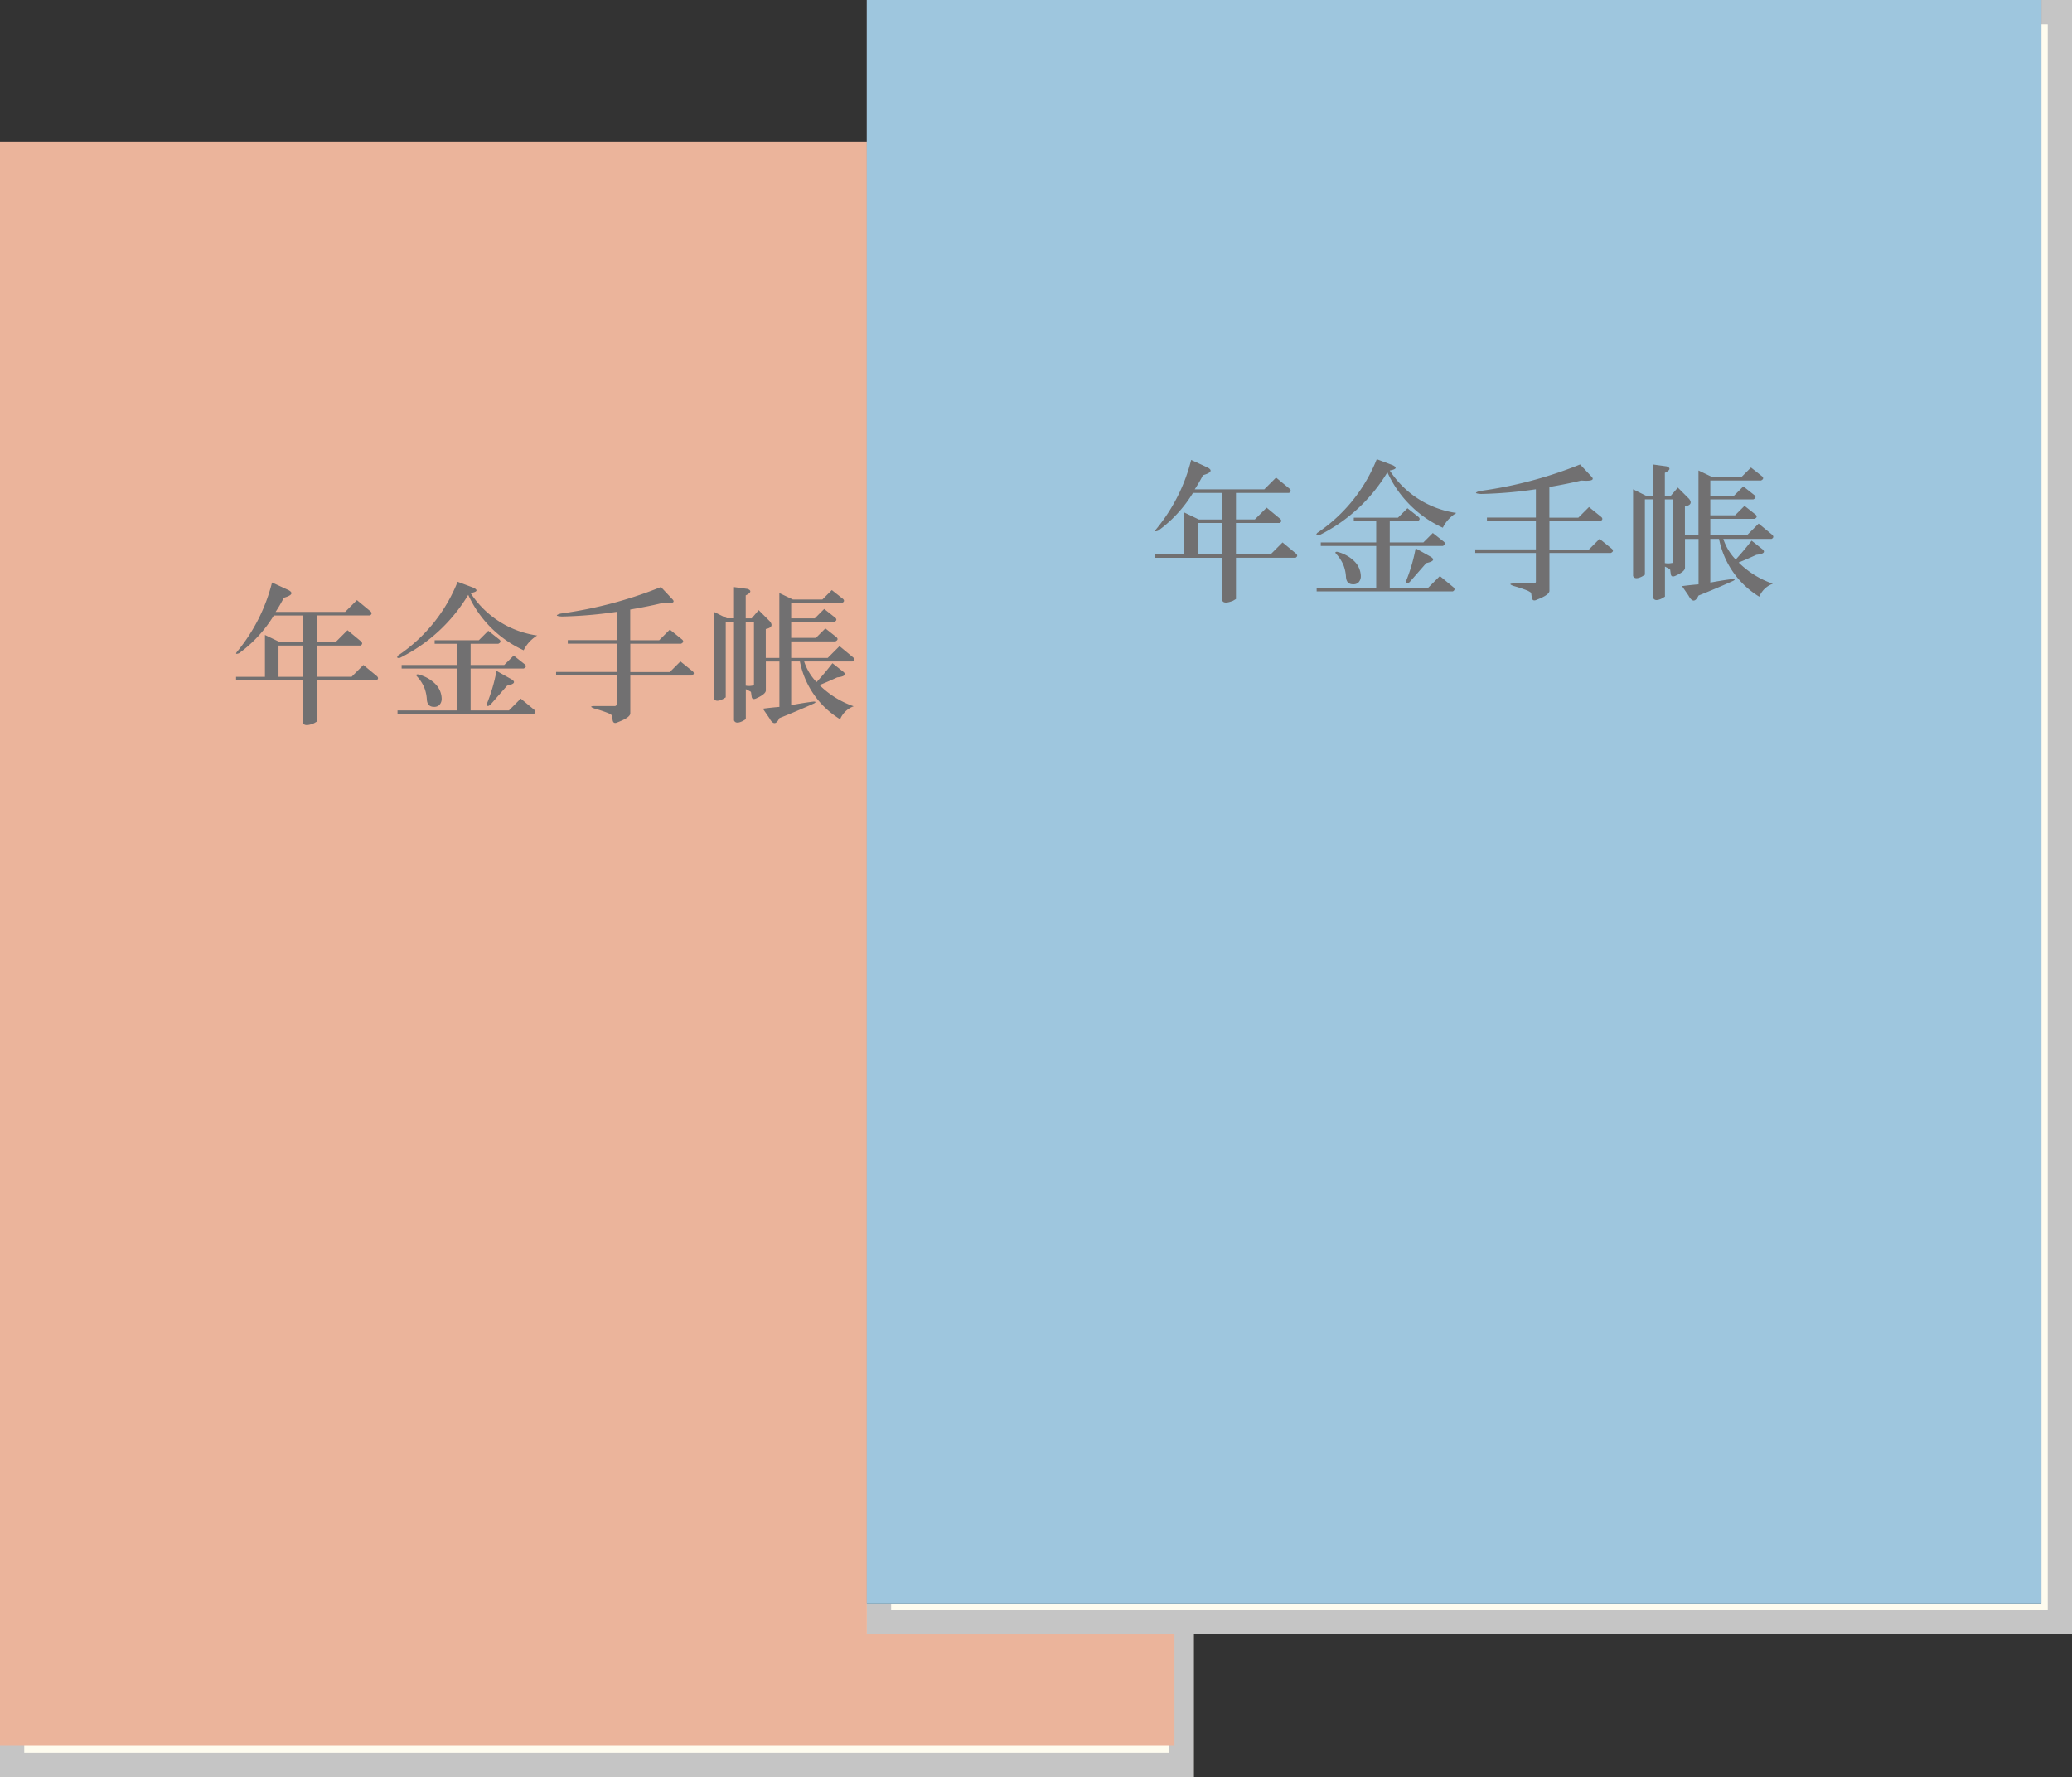
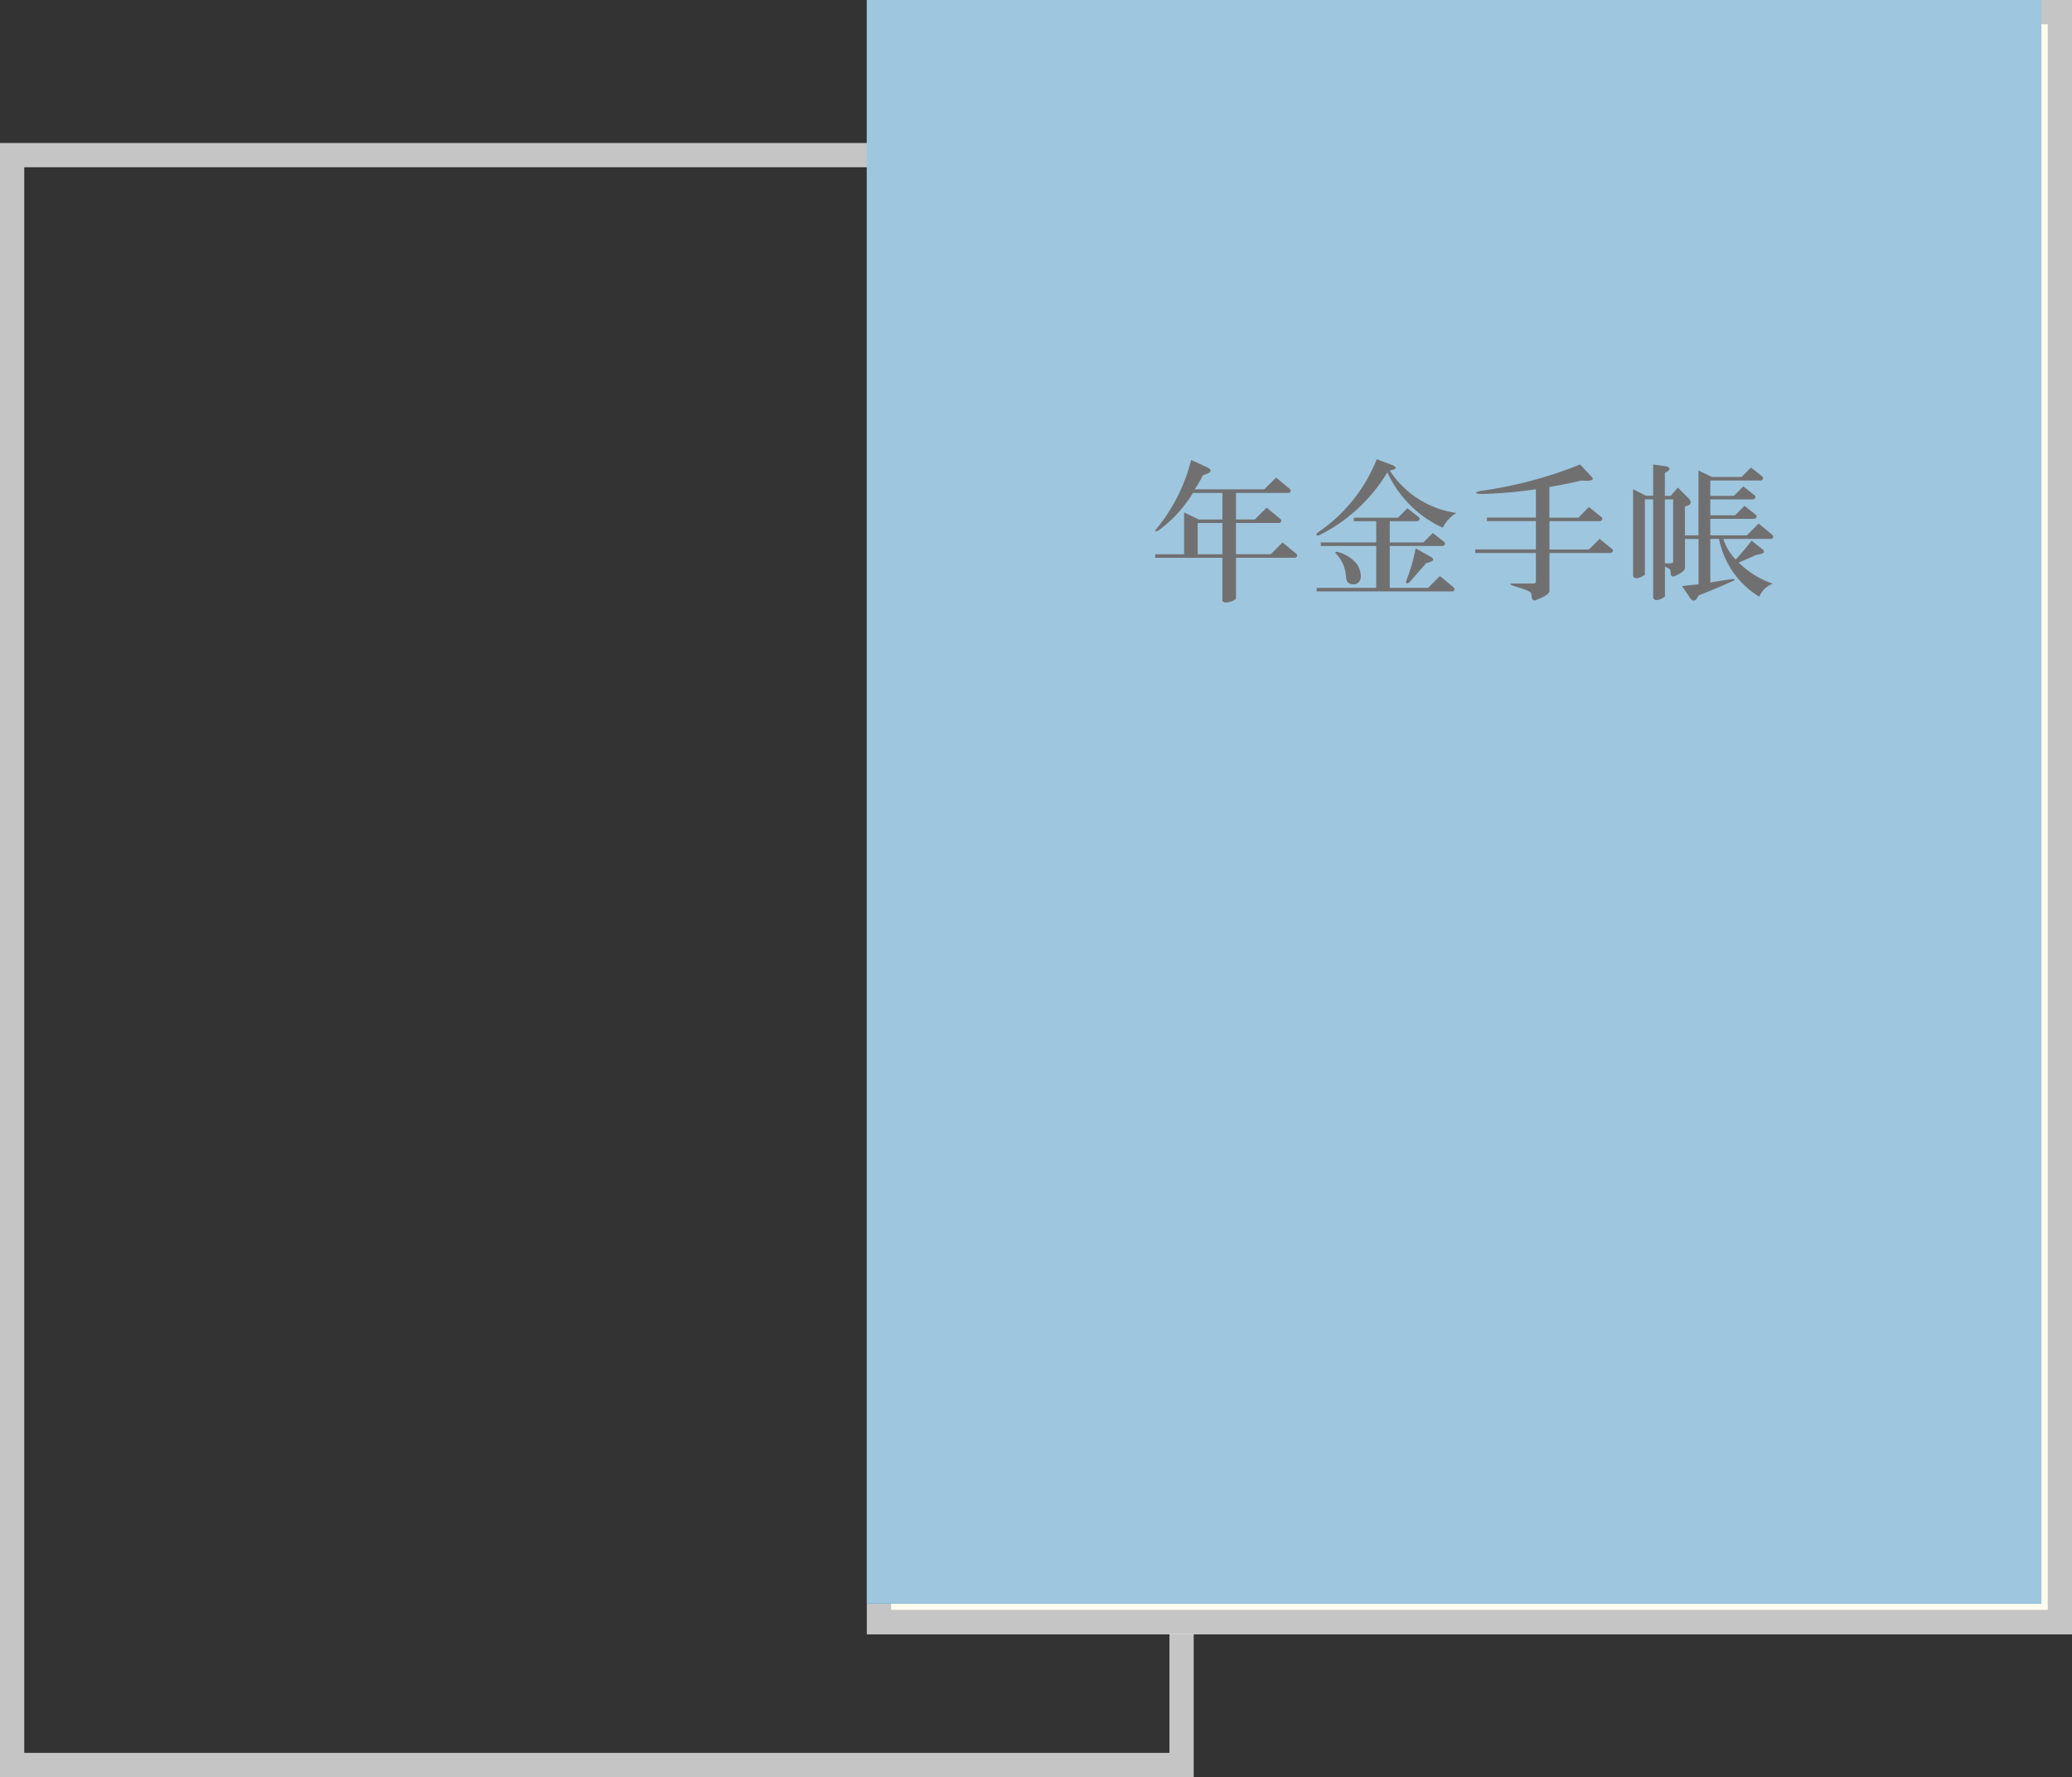
<svg xmlns="http://www.w3.org/2000/svg" id="コンポーネント_103_1" data-name="コンポーネント 103 – 1" width="85.421" height="73.261" viewBox="0 0 85.421 73.261">
  <rect x="0" y="0" width="85.421" height="73.261" fill="#333333" stroke="none" />
  <g id="長方形_7150" data-name="長方形 7150" transform="translate(0 5.895)" fill="#fefcef" stroke="#c5c5c5" stroke-width="1">
-     <rect width="49.212" height="67.367" stroke="none" />
    <rect x="0.5" y="0.5" width="48.212" height="66.367" fill="none" />
  </g>
-   <rect id="長方形_7146" data-name="長方形 7146" width="48.42" height="66.104" transform="translate(0 5.838)" fill="#ebb49b" />
  <g id="長方形_7149" data-name="長方形 7149" transform="translate(35.738)" fill="#fefcef" stroke="#c5c5c5" stroke-width="1">
    <rect width="49.683" height="67.367" stroke="none" />
    <rect x="0.5" y="0.5" width="48.683" height="66.367" fill="none" />
  </g>
  <g id="長方形_7147" data-name="長方形 7147" transform="translate(35.738)" fill="#428fbf" stroke="#707070" stroke-width="1">
    <rect width="48.42" height="66.104" stroke="none" />
-     <rect x="0.5" y="0.5" width="47.42" height="65.104" fill="none" />
  </g>
  <rect id="長方形_7148" data-name="長方形 7148" width="48.42" height="66.104" transform="translate(35.738)" fill="#9ec6de" />
  <path id="パス_25241" data-name="パス 25241" d="M3.218-24.621q.316.17-.194.316a5.713,5.713,0,0,1-.34.583H5.552l.486-.486.559.462q.1.1-.024.17H4.385v1.094h.778l.486-.486.559.462q.1.1-.024.17h-1.8v1.288H5.819l.486-.486.559.462q.1.1-.024.17H4.385v1.7l-.122.073q-.365.146-.438,0V-20.9H1.055v-.146H2.246v-1.726l.608.292h.972v-1.094H2.611a5.375,5.375,0,0,1-1.434,1.556q-.194.073-.073-.073a7.23,7.23,0,0,0,1.434-2.844Zm-.413,3.574H3.826v-1.288H2.805Zm9.111-1.532q.1.1-.049.17H10.725v.875h1.386l.389-.389.462.365q.1.1-.049.17H10.725v1.726h1.58l.486-.486.559.462q.1.1-.024.17H7.711v-.146h2.455v-1.726H7.881v-.146h2.285v-.875H9.242v-.146h1.823l.389-.389Zm-1.07-2.139q.292.146-.122.219a3.931,3.931,0,0,0,2.747,1.75,1.462,1.462,0,0,0-.559.608,4.6,4.6,0,0,1-2.285-2.285,6.821,6.821,0,0,1-2.82,2.6q-.17.024-.073-.1a6.6,6.6,0,0,0,2.455-3.039ZM12.4-20.95q.292.17-.17.267l-.681.778q-.17.146-.146-.049a6.94,6.94,0,0,0,.389-1.337Zm-3.16.17a.883.883,0,0,1,.292.632.361.361,0,0,1-.1.267.3.3,0,0,1-.219.073q-.267,0-.292-.292a1.592,1.592,0,0,0-.1-.486,1.578,1.578,0,0,0-.292-.462q-.1-.1.024-.1A1.515,1.515,0,0,1,9.242-20.78Zm9.816-3.452q.17.194-.438.146-.486.122-1.313.267v1.264H18.5l.438-.438.511.413q.1.1-.049.17H17.308v1.167h1.629l.438-.438.511.413q.1.1-.049.17H17.308v1.556q0,.17-.511.365-.194.1-.219-.1l-.024-.17q0-.024-.146-.1a6.137,6.137,0,0,0-.583-.194q-.267-.1.024-.1h.8a.086.086,0,0,0,.1-.1V-21.1h-2.5v-.146h2.5v-1.167H14.731v-.146h2.018v-1.167a17.848,17.848,0,0,1-2.261.194q-.389-.024-.049-.122a17.264,17.264,0,0,0,4.133-1.094Zm3.083-.438q.267.1-.073.267v.948h.243l.292-.34.462.462q.194.243-.17.316v1.191h.559V-24.5l.559.267h1.216l.389-.389.462.365q.1.1-.049.17H23.94v.632h.972l.389-.389.462.365q.1.1-.049.17H23.94v.656h1.021l.389-.389.462.365q.1.1-.049.17H23.94v.681h1.507l.486-.486.559.462q.1.1-.024.17H24.475a2.213,2.213,0,0,0,.511.851q.316-.34.656-.778l.462.365q.17.17-.267.219-.365.17-.729.316a3.708,3.708,0,0,0,1.41.875.955.955,0,0,0-.559.535A3.6,3.6,0,0,1,24.3-21.679H23.94v1.8q.535-.1.924-.146.146,0,.024.073-.7.316-1.434.608-.194.413-.413,0l-.267-.389q.365-.049.681-.073v-1.872h-.559v1.191q0,.146-.365.316-.194.1-.219-.049l-.024-.17a.07.07,0,0,0-.024-.049l-.194-.1v1.24l-.122.073q-.292.146-.365-.024v-4.06h-.34V-20.2l-.122.073q-.292.146-.365-.024v-3.574l.535.267h.292v-1.288Zm-.073,3.987a.668.668,0,0,0,.267,0q.073,0,.073-.049v-2.577h-.34Z" transform="translate(46.57 43.896)" fill="#717071" />
-   <path id="パス_25242" data-name="パス 25242" d="M3.218-24.621q.316.17-.194.316a5.713,5.713,0,0,1-.34.583H5.552l.486-.486.559.462q.1.1-.024.17H4.385v1.094h.778l.486-.486.559.462q.1.1-.024.17h-1.8v1.288H5.819l.486-.486.559.462q.1.1-.024.17H4.385v1.7l-.122.073q-.365.146-.438,0V-20.9H1.055v-.146H2.246v-1.726l.608.292h.972v-1.094H2.611a5.375,5.375,0,0,1-1.434,1.556q-.194.073-.073-.073a7.23,7.23,0,0,0,1.434-2.844Zm-.413,3.574H3.826v-1.288H2.805Zm9.111-1.532q.1.1-.049.17H10.725v.875h1.386l.389-.389.462.365q.1.1-.049.17H10.725v1.726h1.58l.486-.486.559.462q.1.1-.024.17H7.711v-.146h2.455v-1.726H7.881v-.146h2.285v-.875H9.242v-.146h1.823l.389-.389Zm-1.07-2.139q.292.146-.122.219a3.931,3.931,0,0,0,2.747,1.75,1.462,1.462,0,0,0-.559.608,4.6,4.6,0,0,1-2.285-2.285,6.821,6.821,0,0,1-2.82,2.6q-.17.024-.073-.1a6.6,6.6,0,0,0,2.455-3.039ZM12.4-20.95q.292.17-.17.267l-.681.778q-.17.146-.146-.049a6.94,6.94,0,0,0,.389-1.337Zm-3.16.17a.883.883,0,0,1,.292.632.361.361,0,0,1-.1.267.3.3,0,0,1-.219.073q-.267,0-.292-.292a1.592,1.592,0,0,0-.1-.486,1.578,1.578,0,0,0-.292-.462q-.1-.1.024-.1A1.515,1.515,0,0,1,9.242-20.78Zm9.816-3.452q.17.194-.438.146-.486.122-1.313.267v1.264H18.5l.438-.438.511.413q.1.1-.049.17H17.308v1.167h1.629l.438-.438.511.413q.1.1-.049.17H17.308v1.556q0,.17-.511.365-.194.1-.219-.1l-.024-.17q0-.024-.146-.1a6.137,6.137,0,0,0-.583-.194q-.267-.1.024-.1h.8a.086.086,0,0,0,.1-.1V-21.1h-2.5v-.146h2.5v-1.167H14.731v-.146h2.018v-1.167a17.848,17.848,0,0,1-2.261.194q-.389-.024-.049-.122a17.264,17.264,0,0,0,4.133-1.094Zm3.083-.438q.267.1-.073.267v.948h.243l.292-.34.462.462q.194.243-.17.316v1.191h.559V-24.5l.559.267h1.216l.389-.389.462.365q.1.1-.049.17H23.94v.632h.972l.389-.389.462.365q.1.1-.049.17H23.94v.656h1.021l.389-.389.462.365q.1.1-.049.17H23.94v.681h1.507l.486-.486.559.462q.1.1-.024.17H24.475a2.213,2.213,0,0,0,.511.851q.316-.34.656-.778l.462.365q.17.17-.267.219-.365.17-.729.316a3.708,3.708,0,0,0,1.41.875.955.955,0,0,0-.559.535A3.6,3.6,0,0,1,24.3-21.679H23.94v1.8q.535-.1.924-.146.146,0,.024.073-.7.316-1.434.608-.194.413-.413,0l-.267-.389q.365-.049.681-.073v-1.872h-.559v1.191q0,.146-.365.316-.194.1-.219-.049l-.024-.17a.07.07,0,0,0-.024-.049l-.194-.1v1.24l-.122.073q-.292.146-.365-.024v-4.06h-.34V-20.2l-.122.073q-.292.146-.365-.024v-3.574l.535.267h.292v-1.288Zm-.073,3.987a.668.668,0,0,0,.267,0q.073,0,.073-.049v-2.577h-.34Z" transform="translate(8.677 48.948)" fill="#717071" />
</svg>